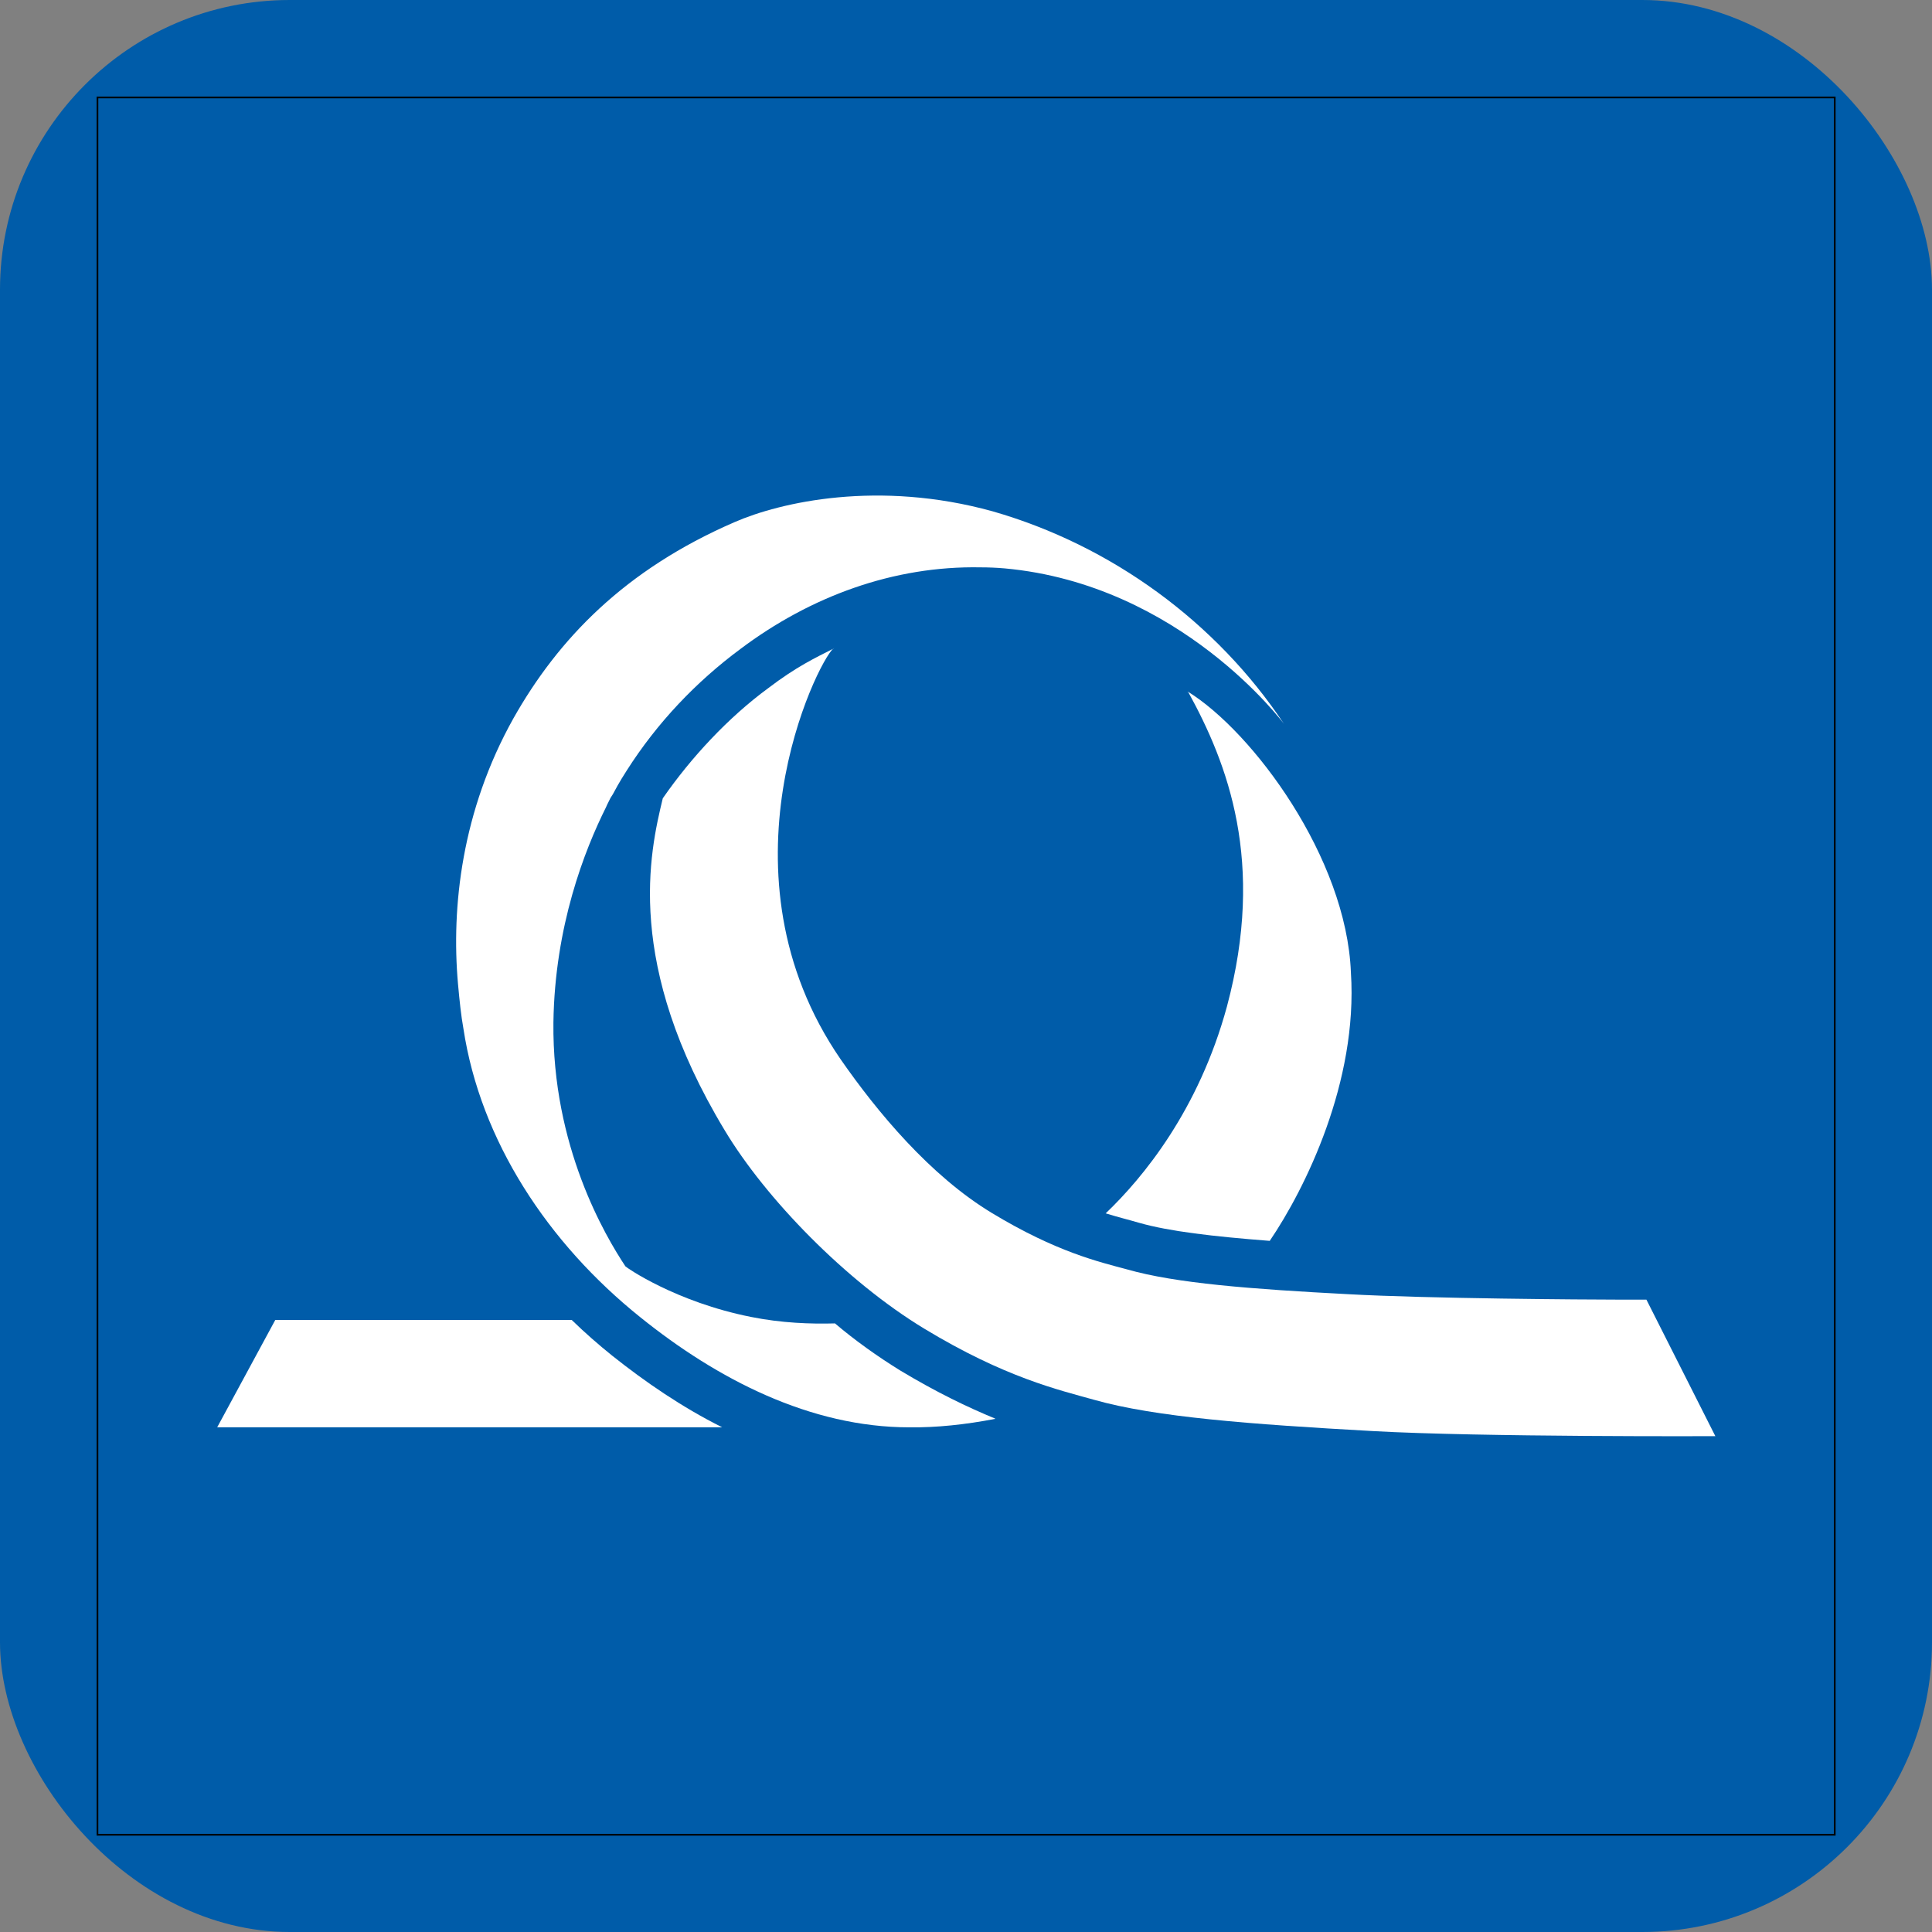
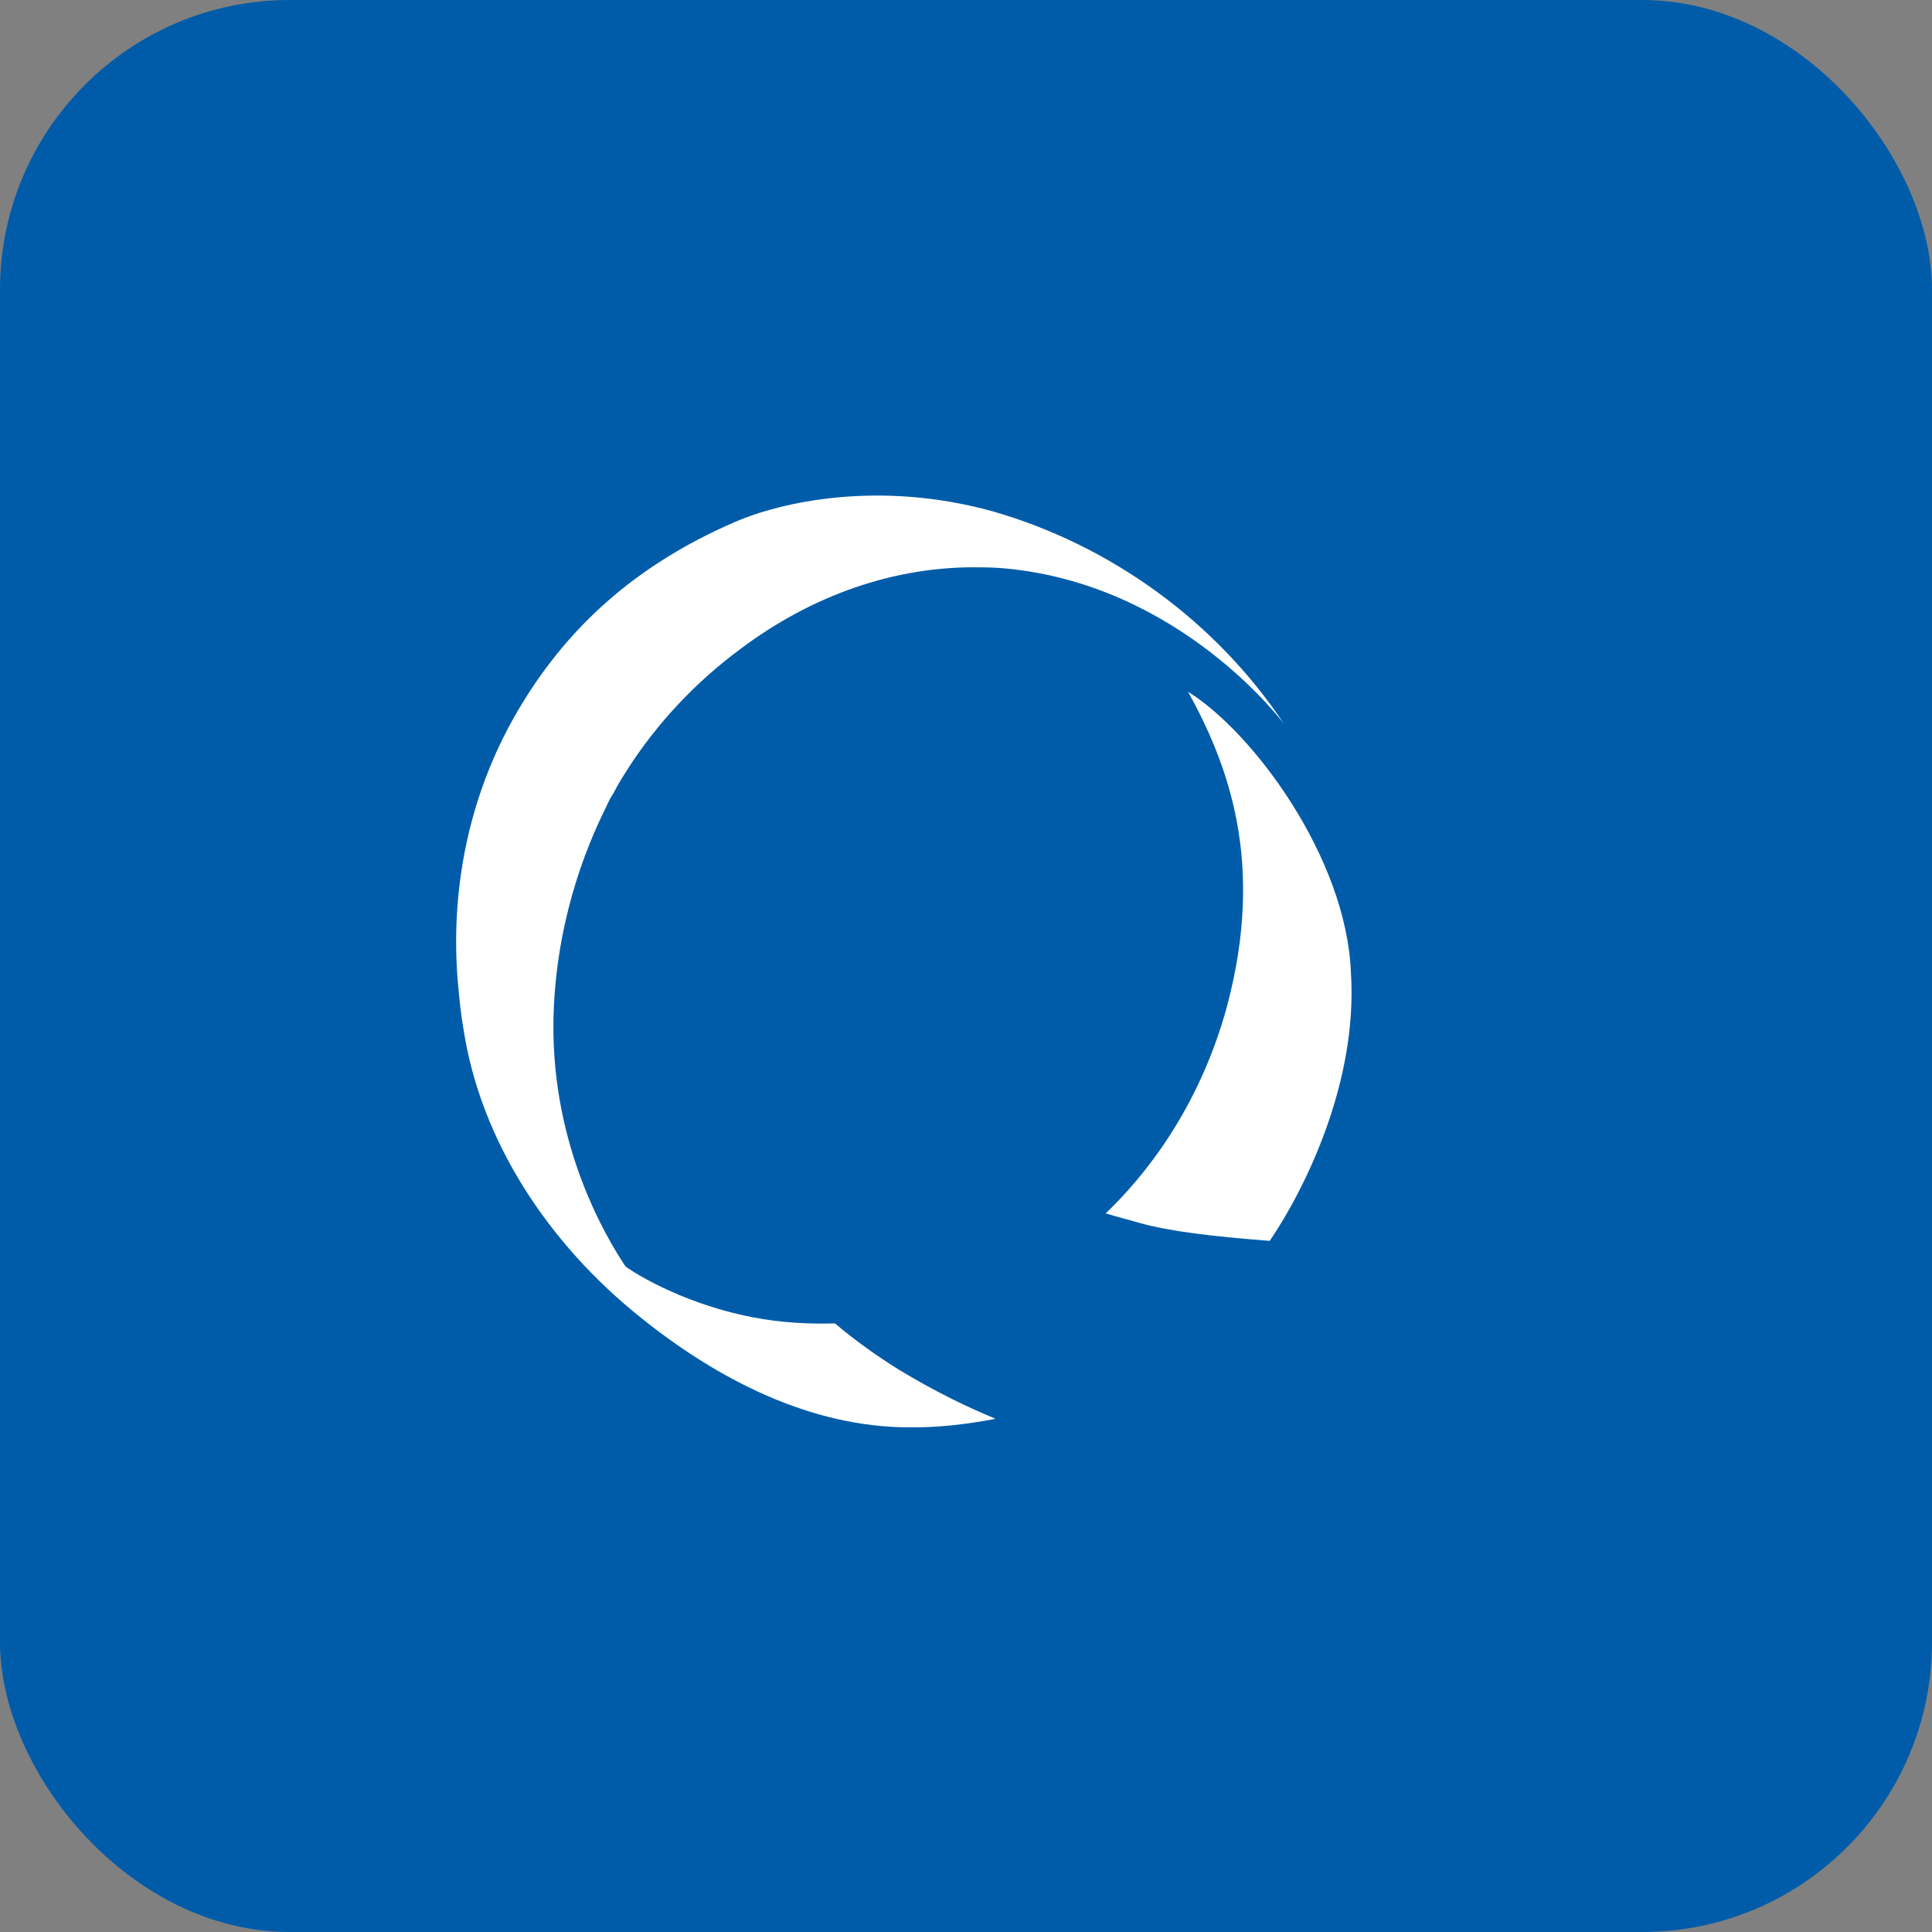
<svg xmlns="http://www.w3.org/2000/svg" version="1.1" width="1000" height="1000">
  <rect width="100%" height="100%" fill="#808080" stroke="none" />
  <g clip-path="url(#SvgjsClipPath1146)">
    <rect width="1000" height="1000" fill="#005ca9" />
    <g transform="matrix(1.758,0,0,1.758,50,50)">
      <svg version="1.1" width="512" height="512">
        <svg id="Layer_1" version="1.1" viewBox="0 0 512 512">
          <defs>
            <style>
      .st0 {
        fill: #fff;
      }

      .st1 {
        fill: #005ca9;
        stroke: #000;
        stroke-miterlimit: 10;
      }
    </style>
            <clipPath id="SvgjsClipPath1146">
              <rect width="1000" height="1000" x="0" y="0" rx="150" ry="150" />
            </clipPath>
          </defs>
-           <rect class="st1" width="512" height="512" />
          <g>
-             <path class="st0" d="M184.2,391.8H35.5l17.1-31.6h87.3c3.8,3.7,7.8,7.2,11.9,10.5,9.8,7.8,20.6,15.2,32.4,21.1Z" />
-             <path class="st0" d="M216.9,162.5c-4.8,4.2-35.5,66.3,2.2,121,10.7,15.4,26.3,34.2,44.5,45.2,19,11.5,31.6,14.4,39.8,16.6,14.3,4.1,36.5,5.8,65.1,7.3,23.2,1.3,70.6,1.6,78.9,1.6h8.9l20.3,40.2s-68.9.3-100.9-1.5c-36-2-64-4.1-82-9.2-10.3-2.9-26.2-6.5-50.1-21-22.9-13.9-46.6-38.2-58.7-58.4-29.5-48.9-22.1-81.6-18.2-97.7,8.4-12.1,19.3-23.8,31-32.4,8.4-6.4,13.8-8.9,19.5-11.8h0Z" />
            <path class="st0" d="M264.6,389.3c-8.8,1.7-17.3,2.6-25.3,2.5-29.2,0-56.6-14.2-79.2-32.4-27.2-21.8-47.1-52-52.1-85-.7-3.9-1.1-7.8-1.6-13.2-2-22.6,1.1-50.9,16.3-78.1,13.2-23.4,32.8-43.8,65.1-57.8,13.5-5.9,42.4-12.5,76-3.2,35.2,10.1,66,32.8,85.8,62.6,0,0-30.4-41.1-82.3-45.8-2.3-.2-4.7-.3-7-.3-25.7-.5-50.2,8.6-70.7,24-13.1,9.7-24.6,21.8-33.5,35.8-.5.8-2.1,3.2-4.1,7l-.7,1.1c-.4.9-.9,1.7-1.3,2.7-6.3,12.6-15.1,35-15.5,63.4-.4,36.5,15.3,62.9,21.2,71.8.2.3,14.8,10.5,37,14.9,9,1.8,17.5,2.1,24.7,1.9,6,5.1,12.5,9.7,19.1,13.8,10.8,6.5,20,10.9,28,14.2Z" />
            <path class="st0" d="M321.3,175.2c19.1,11.8,46.7,48.9,48,82.7,2.1,32.2-13.5,63.7-23.9,79-16.8-1.3-29.6-2.8-38.4-5.3-2.7-.8-6-1.6-9.9-2.8,11-10.5,27.4-30.4,35.7-60.9,11.4-42.6.2-71.5-11.4-92.6h-.2Z" />
          </g>
        </svg>
      </svg>
    </g>
  </g>
</svg>